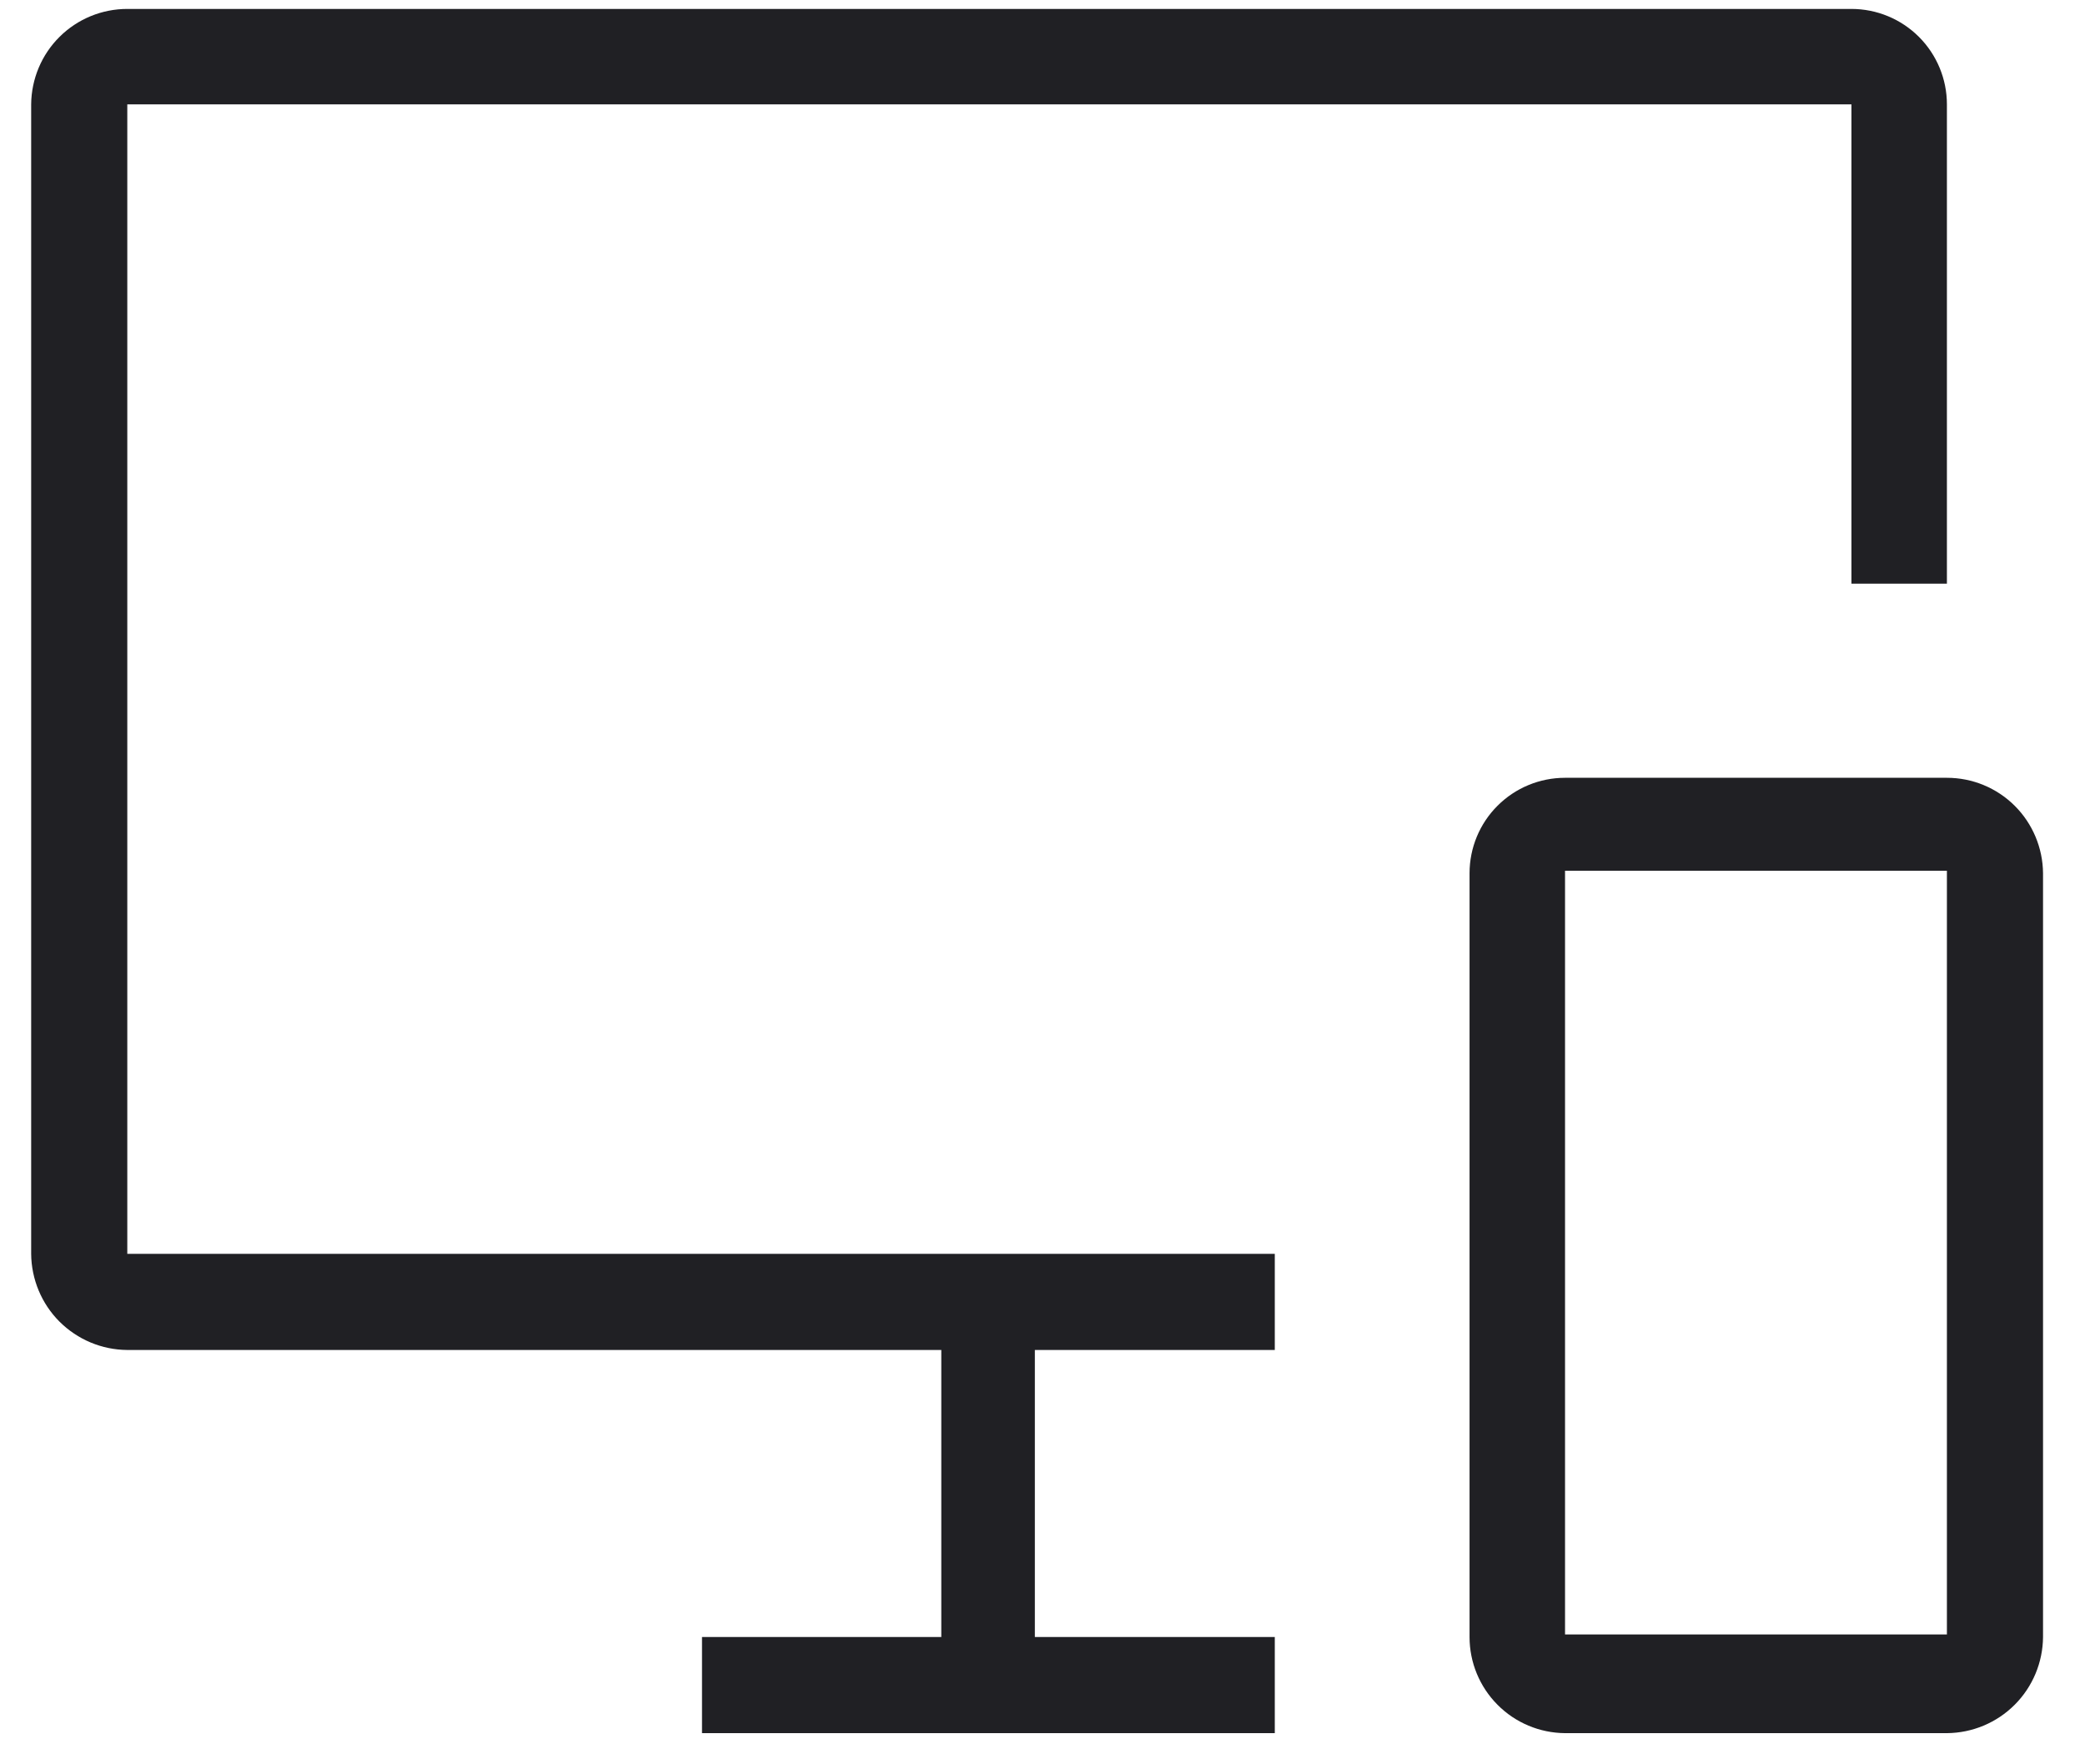
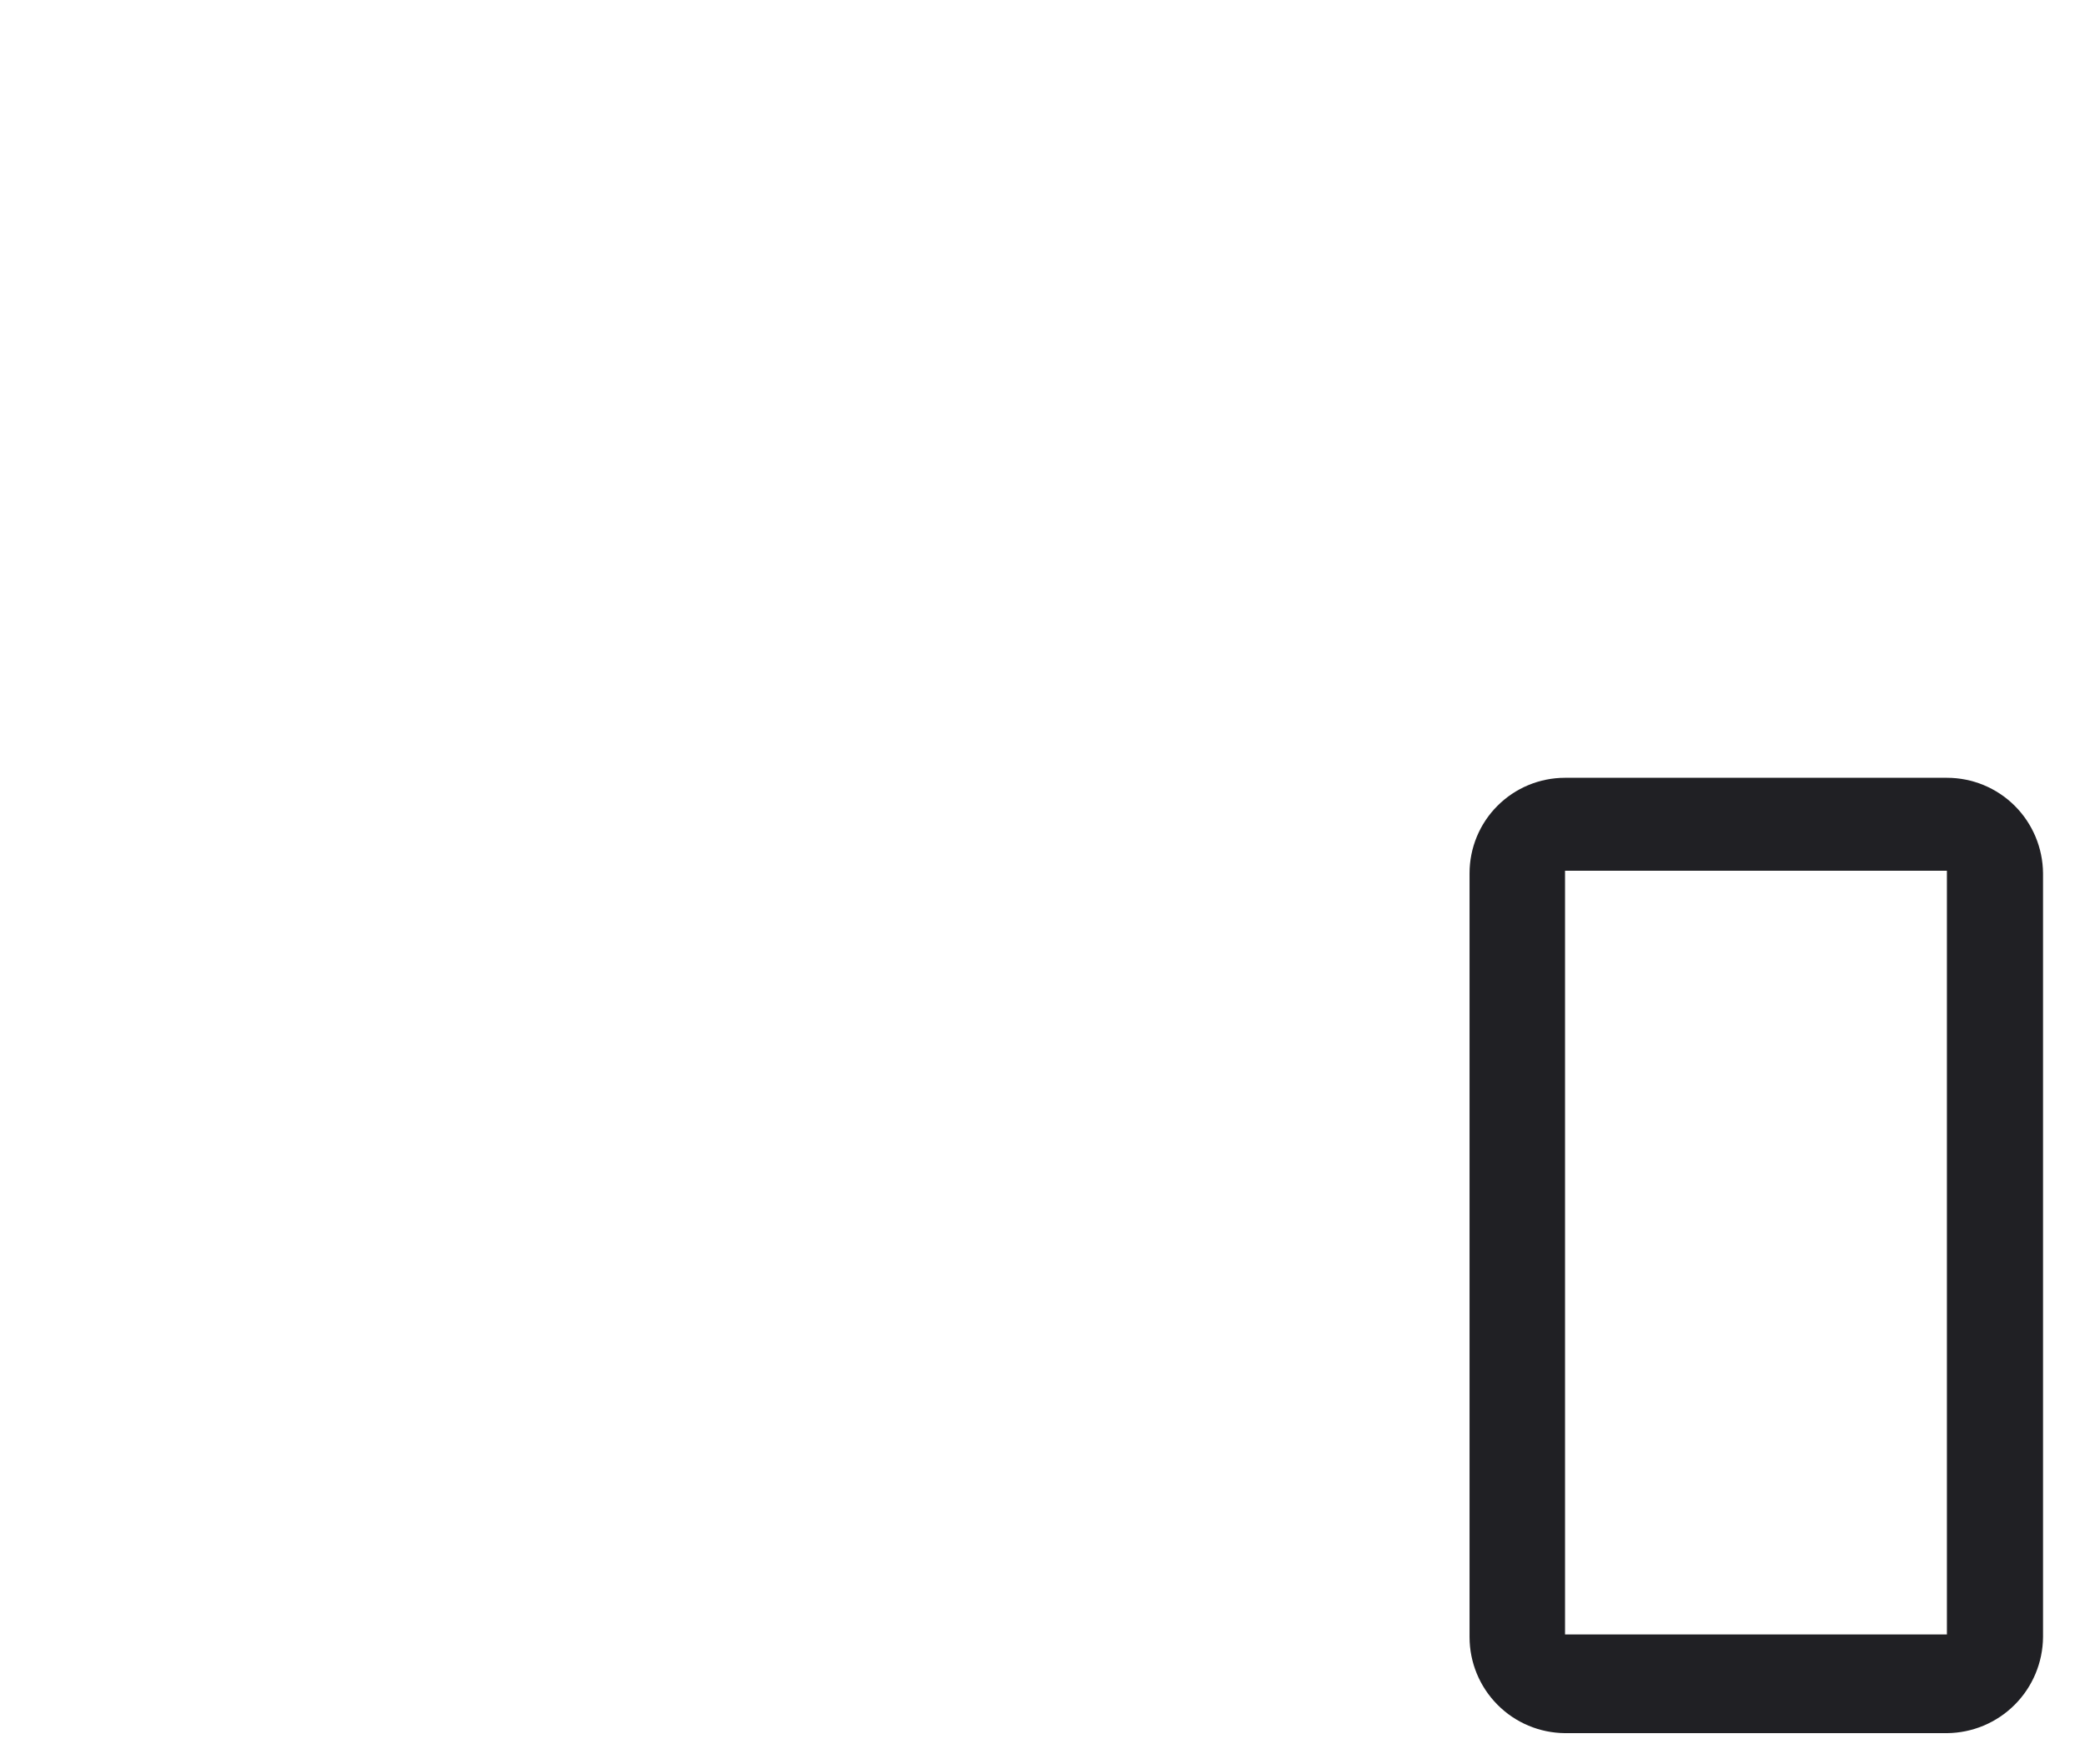
<svg xmlns="http://www.w3.org/2000/svg" width="39" height="33" viewBox="0 0 39 33" fill="none">
  <path d="M36.417 32.417H29.274C28.799 32.413 28.345 32.223 28.011 31.886C27.676 31.549 27.488 31.094 27.488 30.619V16.333C27.488 15.86 27.676 15.405 28.011 15.071C28.346 14.736 28.8 14.548 29.274 14.548H36.417C36.892 14.548 37.347 14.735 37.684 15.07C38.02 15.404 38.211 15.859 38.215 16.333V30.619C38.211 31.095 38.021 31.55 37.684 31.887C37.348 32.223 36.893 32.413 36.417 32.417V32.417ZM29.274 16.286V30.571H36.417V16.286H29.274Z" fill="#202024" />
-   <path d="M34.631 0.167H2.381C1.906 0.167 1.451 0.354 1.114 0.689C0.777 1.023 0.587 1.478 0.583 1.952V23.452C0.587 23.928 0.777 24.384 1.113 24.72C1.45 25.056 1.905 25.247 2.381 25.25H17.607V30.619H13.131V32.417H23.845V30.619H19.357V25.25H23.845V23.452H2.381V1.952H34.631V10.917H36.417V1.952C36.417 1.479 36.229 1.025 35.894 0.69C35.559 0.355 35.105 0.167 34.631 0.167V0.167Z" fill="#202024" />
</svg>